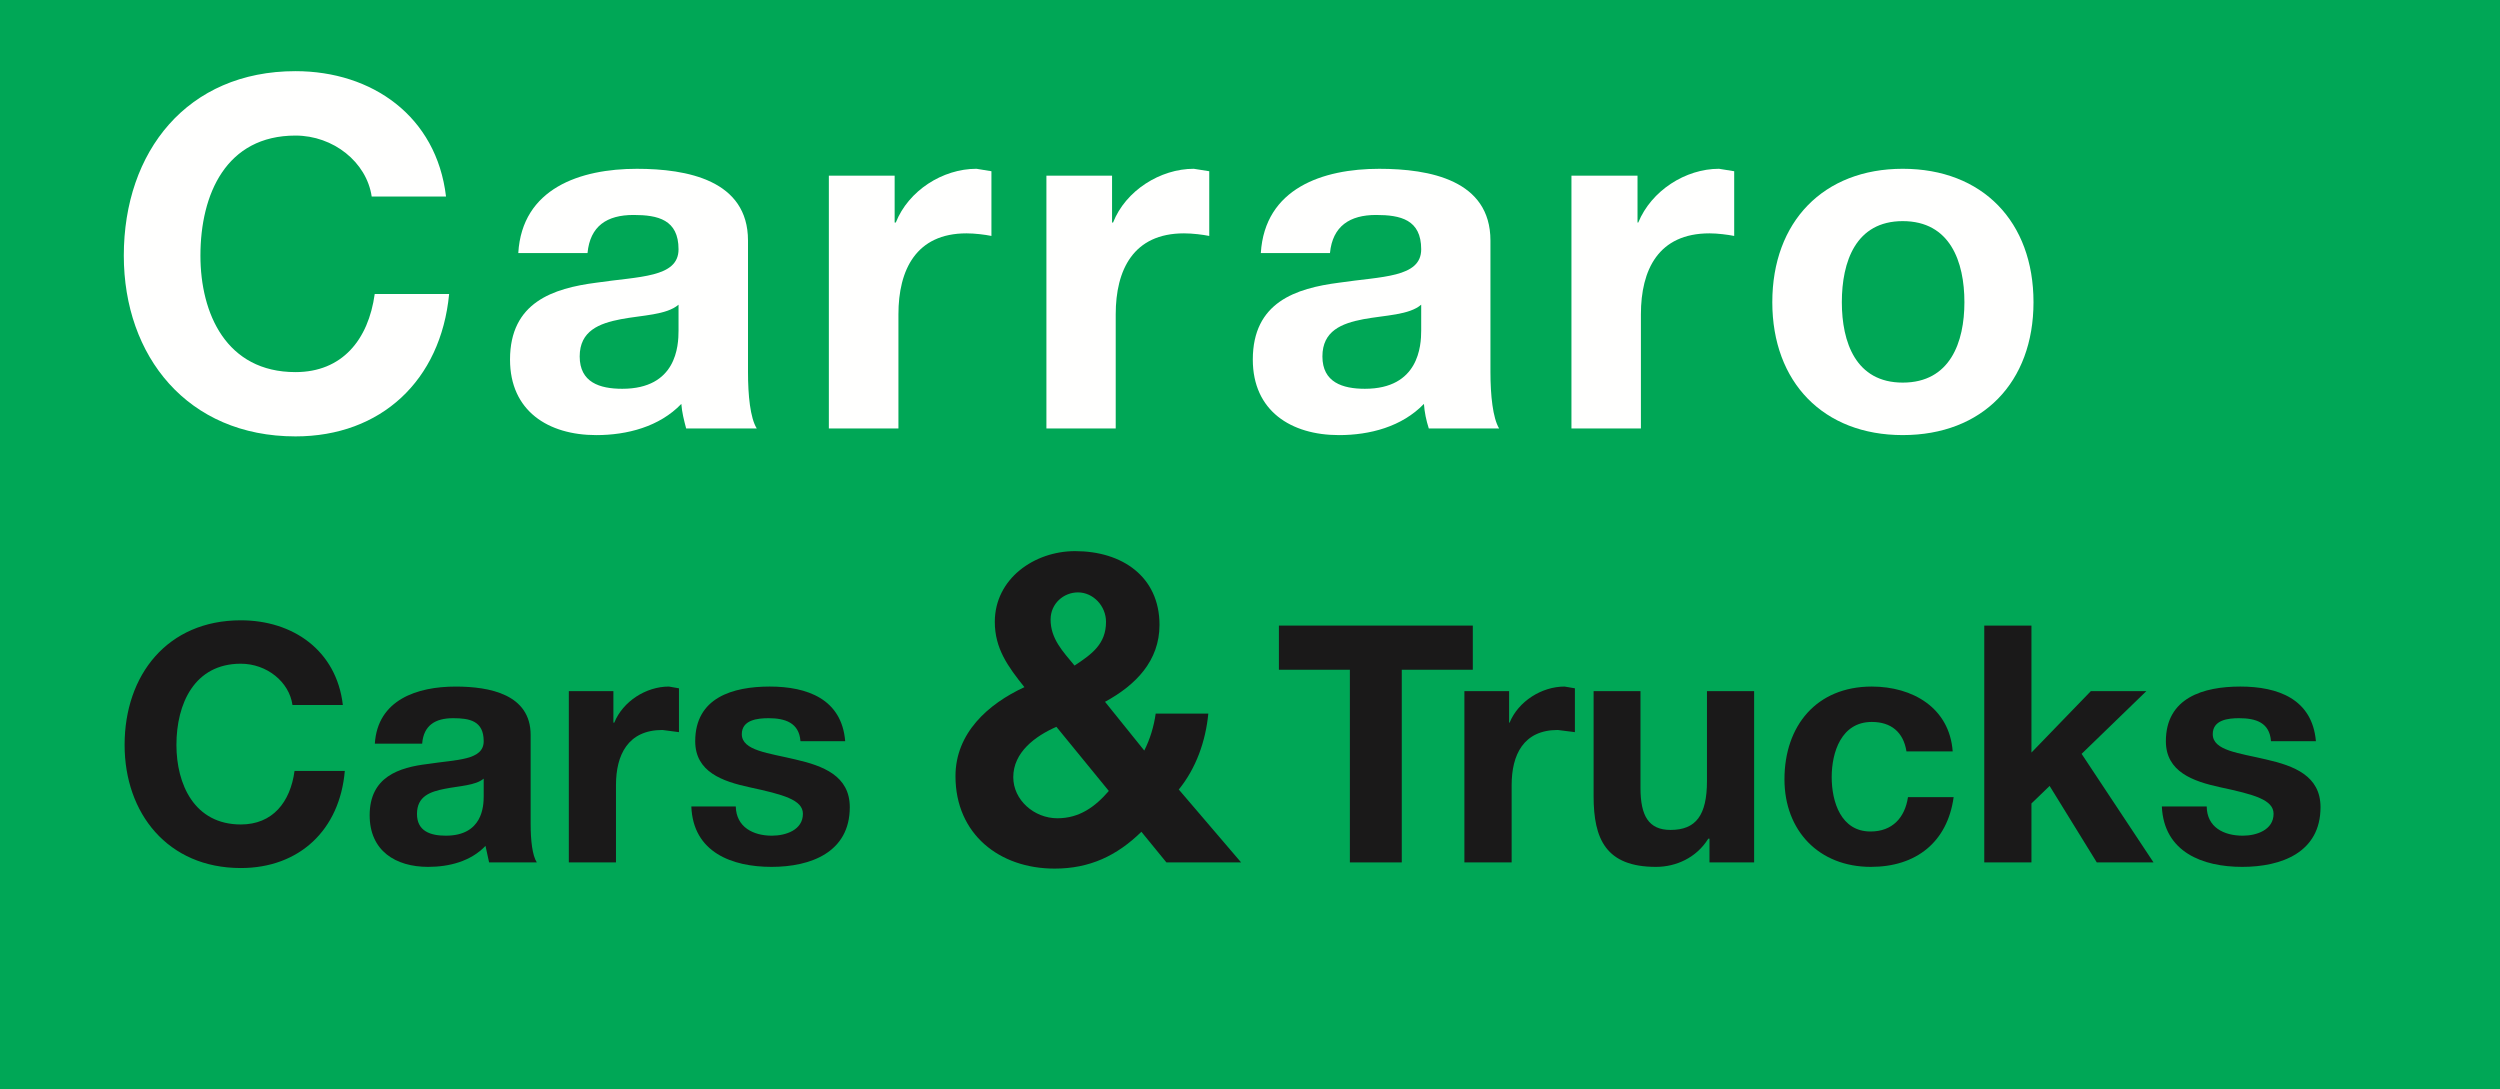
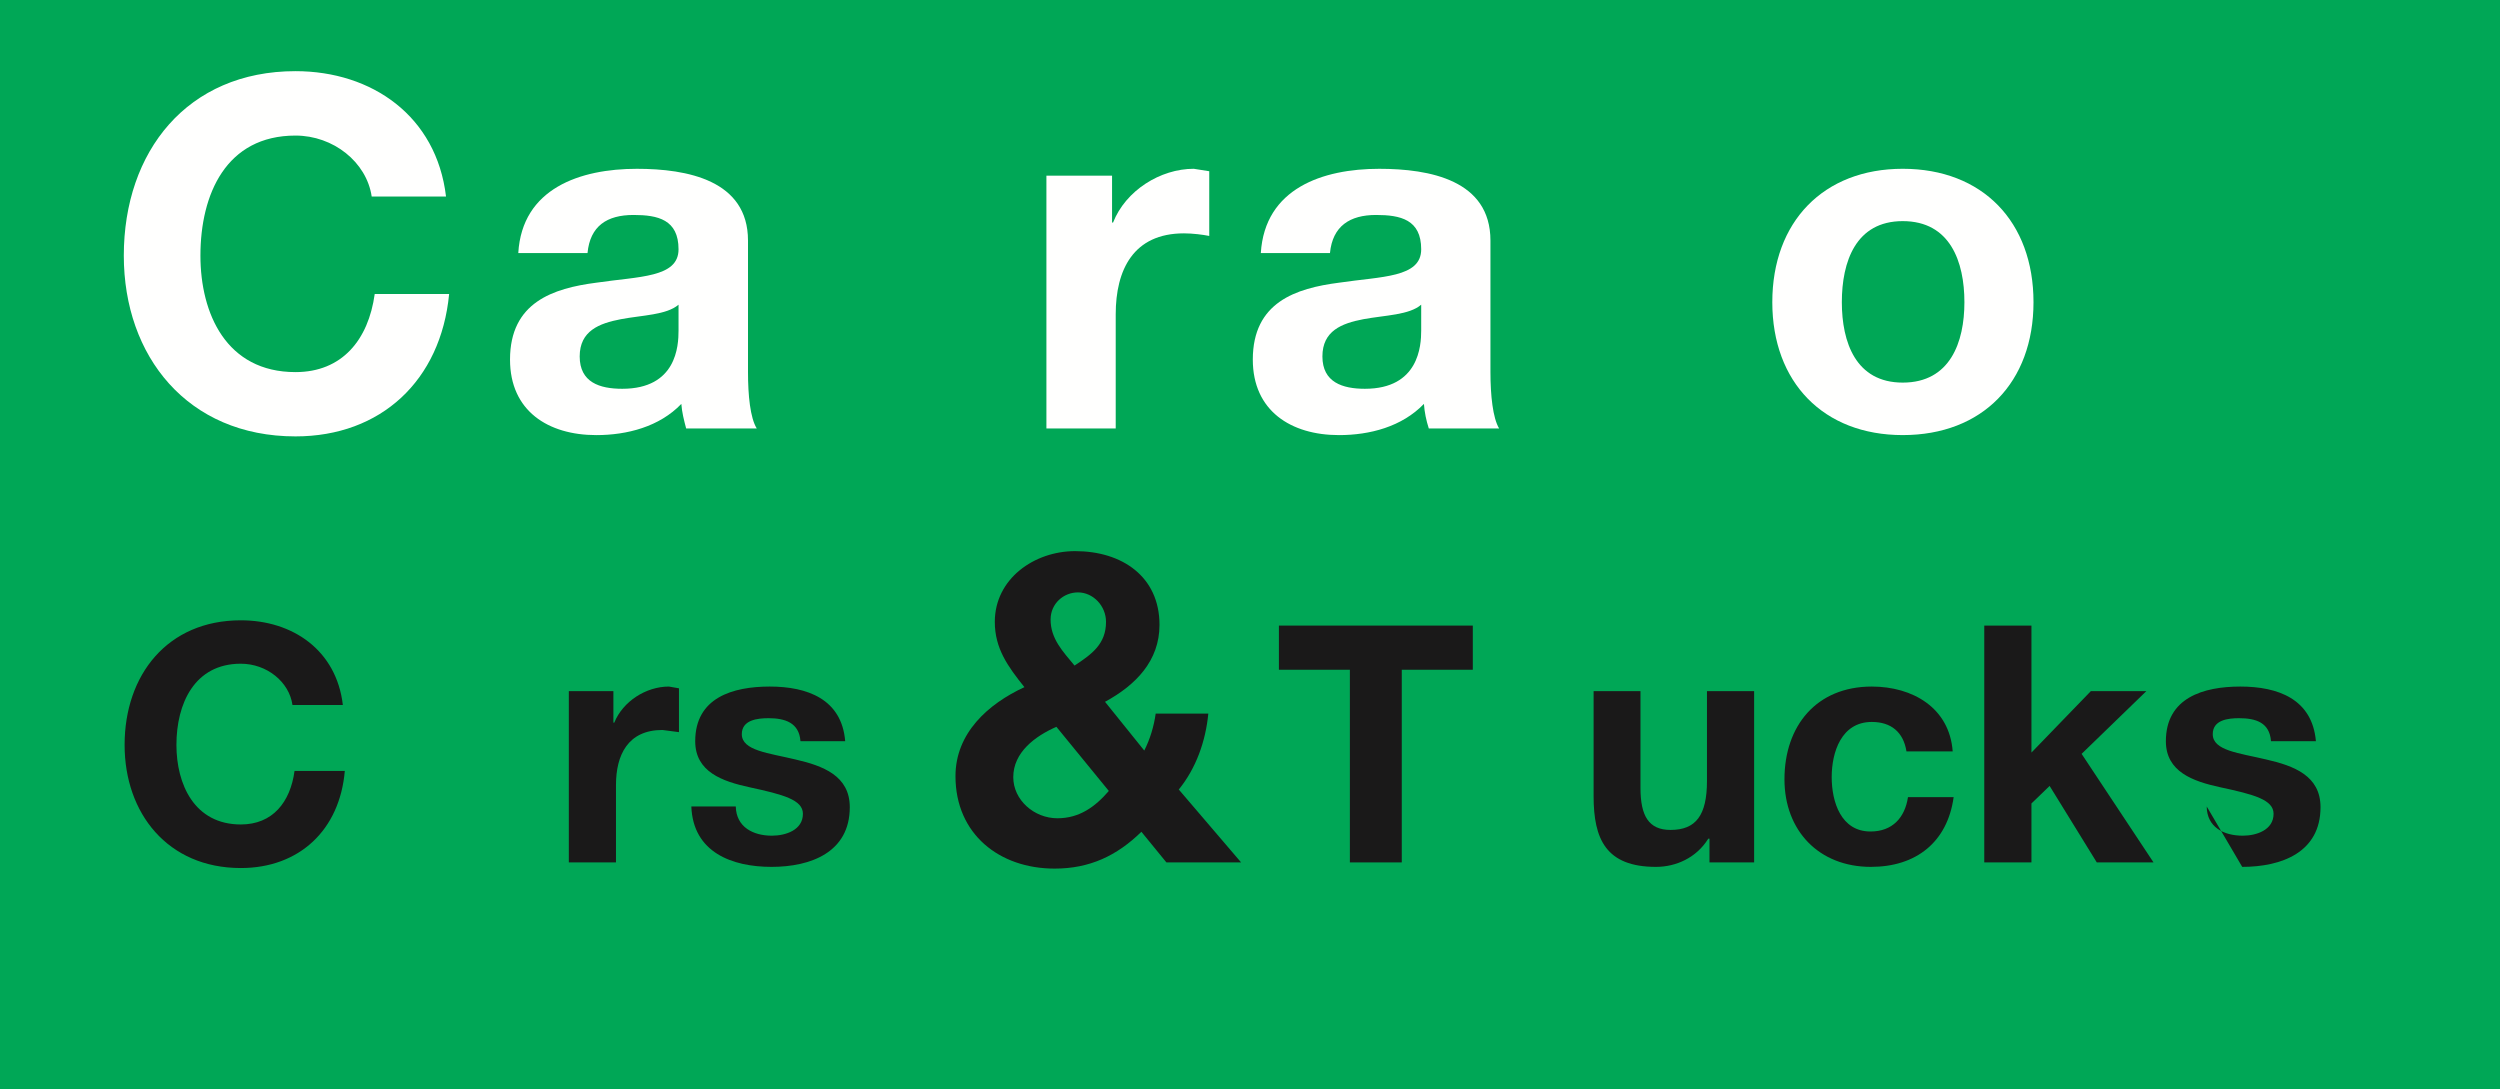
<svg xmlns="http://www.w3.org/2000/svg" width="140px" height="61px" viewBox="0 0 140 61" version="1.1">
  <title>Carraro Cars&amp;Trucks</title>
  <g id="Carraro-Cars&amp;Trucks" stroke="none" stroke-width="1" fill="none" fill-rule="evenodd">
    <polygon id="Fill-59" fill="#00A756" points="-5.68434189e-14 61 140 61 140 2.48689958e-14 -5.68434189e-14 2.48689958e-14" />
    <path d="M20.815,11.006 C20.529,9.074 18.665,7.592 16.547,7.592 C12.666,7.592 11.224,10.869 11.224,14.316 C11.224,17.553 12.666,20.838 16.547,20.838 C19.156,20.838 20.629,19.034 20.984,16.465 L25.151,16.465 C24.688,21.313 21.33,24.438 16.547,24.438 C10.492,24.438 6.933,19.936 6.933,14.316 C6.933,8.479 10.492,3.985 16.547,3.985 C20.835,3.985 24.446,6.505 24.977,11.006 L20.815,11.006" id="Fill-60" fill="#FFFFFE" />
    <path d="M37.998,17.062 C37.33,17.641 35.961,17.649 34.769,17.875 C33.554,18.108 32.463,18.528 32.463,19.96 C32.463,21.411 33.578,21.772 34.846,21.772 C37.89,21.772 37.998,19.365 37.998,18.511 L37.998,17.062 Z M29.024,14.17 C29.237,10.547 32.49,9.453 35.663,9.453 C38.477,9.453 41.888,10.088 41.888,13.471 L41.888,20.838 C41.888,22.135 42.012,23.407 42.379,23.995 L38.425,23.995 C38.305,23.543 38.187,23.084 38.155,22.618 C36.928,23.898 35.115,24.366 33.393,24.366 C30.695,24.366 28.561,23.012 28.561,20.137 C28.561,16.924 30.984,16.144 33.393,15.831 C35.784,15.475 37.998,15.556 37.998,13.961 C37.998,12.295 36.839,12.038 35.477,12.038 C33.988,12.038 33.046,12.657 32.901,14.17 L29.024,14.17 L29.024,14.17 Z" id="Fill-61" fill="#FFFFFE" />
-     <path d="M46.416,9.839 L50.1,9.839 L50.1,12.463 L50.164,12.463 C50.873,10.676 52.785,9.452 54.682,9.452 L55.52,9.589 L55.52,13.213 C55.173,13.141 54.593,13.068 54.123,13.068 C51.3,13.068 50.312,15.113 50.312,17.601 L50.312,23.994 L46.416,23.994 L46.416,9.839" id="Fill-62" fill="#FFFFFE" />
    <path d="M58.599,9.839 L62.275,9.839 L62.275,12.463 L62.331,12.463 C63.032,10.676 64.972,9.452 66.852,9.452 L67.718,9.589 L67.718,13.213 C67.364,13.141 66.784,13.068 66.301,13.068 C63.466,13.068 62.48,15.113 62.48,17.601 L62.48,23.994 L58.599,23.994 L58.599,9.839" id="Fill-63" fill="#FFFFFE" />
    <path d="M79.587,17.062 C78.927,17.641 77.573,17.649 76.35,17.875 C75.135,18.108 74.055,18.528 74.055,19.96 C74.055,21.411 75.183,21.772 76.434,21.772 C79.454,21.772 79.587,19.365 79.587,18.511 L79.587,17.062 Z M70.606,14.17 C70.831,10.547 74.07,9.453 77.236,9.453 C80.07,9.453 83.465,10.088 83.465,13.471 L83.465,20.838 C83.465,22.135 83.597,23.407 83.951,23.995 L80.013,23.995 C79.868,23.543 79.772,23.084 79.74,22.618 C78.507,23.898 76.709,24.366 74.984,24.366 C72.299,24.366 70.157,23.012 70.157,20.137 C70.157,16.924 72.566,16.144 74.984,15.831 C77.368,15.475 79.587,15.556 79.587,13.961 C79.587,12.295 78.427,12.038 77.058,12.038 C75.594,12.038 74.626,12.657 74.478,14.17 L70.606,14.17 L70.606,14.17 Z" id="Fill-64" fill="#FFFFFE" />
-     <path d="M88.001,9.839 L91.701,9.839 L91.701,12.463 L91.742,12.463 C92.475,10.676 94.386,9.452 96.263,9.452 L97.115,9.589 L97.115,13.213 C96.754,13.141 96.183,13.068 95.731,13.068 C92.865,13.068 91.891,15.113 91.891,17.601 L91.891,23.994 L88.001,23.994 L88.001,9.839" id="Fill-65" fill="#FFFFFE" />
    <path d="M106.553,21.426 C109.21,21.426 110.007,19.163 110.007,16.924 C110.007,14.655 109.21,12.383 106.553,12.383 C103.92,12.383 103.143,14.655 103.143,16.924 C103.143,19.163 103.92,21.426 106.553,21.426 M106.553,9.452 C111.022,9.452 113.876,12.415 113.876,16.924 C113.876,21.41 111.022,24.365 106.553,24.365 C102.116,24.365 99.249,21.41 99.249,16.924 C99.249,12.415 102.116,9.452 106.553,9.452" id="Fill-66" fill="#FFFFFE" />
    <path d="M16.378,39.479 C16.197,38.182 14.938,37.168 13.486,37.168 C10.886,37.168 9.88,39.407 9.88,41.717 C9.88,43.924 10.886,46.17 13.486,46.17 C15.268,46.17 16.258,44.922 16.494,43.174 L19.309,43.174 C19.026,46.485 16.756,48.61 13.486,48.61 C9.384,48.61 6.978,45.534 6.978,41.717 C6.978,37.788 9.384,34.737 13.486,34.737 C16.398,34.737 18.843,36.418 19.2,39.479 L16.378,39.479" id="Fill-67" fill="#1A1919" />
-     <path d="M27.087,43.602 C26.644,43.988 25.71,44.012 24.908,44.173 C24.096,44.334 23.351,44.584 23.351,45.582 C23.351,46.548 24.108,46.798 24.965,46.798 C27.023,46.798 27.087,45.147 27.087,44.584 L27.087,43.602 Z M20.991,41.645 C21.145,39.189 23.358,38.448 25.517,38.448 C27.425,38.448 29.716,38.883 29.716,41.162 L29.716,46.17 C29.716,47.04 29.809,47.909 30.062,48.295 L27.389,48.295 L27.188,47.37 C26.358,48.24 25.15,48.545 23.975,48.545 C22.15,48.545 20.701,47.643 20.701,45.655 C20.701,43.504 22.336,42.973 23.975,42.78 C25.581,42.531 27.087,42.586 27.087,41.508 C27.087,40.365 26.298,40.219 25.372,40.219 C24.373,40.219 23.721,40.622 23.641,41.645 L20.991,41.645 L20.991,41.645 Z" id="Fill-68" fill="#1A1919" />
    <path d="M31.854,38.705 L34.35,38.705 L34.35,40.469 L34.399,40.469 C34.881,39.277 36.178,38.447 37.458,38.447 L38.022,38.545 L38.022,41 L37.096,40.879 C35.167,40.879 34.495,42.272 34.495,43.963 L34.495,48.295 L31.854,48.295 L31.854,38.705" id="Fill-69" fill="#1A1919" />
    <path d="M41.203,45.163 C41.231,46.33 42.193,46.798 43.224,46.798 C43.997,46.798 44.963,46.484 44.963,45.574 C44.963,44.785 43.852,44.494 41.964,44.084 C40.446,43.754 38.932,43.223 38.932,41.508 C38.932,39.068 41.034,38.447 43.107,38.447 C45.197,38.447 47.138,39.141 47.331,41.508 L44.826,41.508 C44.754,40.469 43.957,40.219 43.039,40.219 C42.434,40.219 41.541,40.308 41.541,41.113 C41.541,42.039 43.047,42.168 44.545,42.53 C46.087,42.885 47.588,43.439 47.588,45.203 C47.588,47.732 45.398,48.545 43.208,48.545 C40.981,48.545 38.811,47.724 38.715,45.163 L41.203,45.163" id="Fill-70" fill="#1A1919" />
    <path d="M60.367,33.174 C59.569,33.174 58.833,33.793 58.833,34.695 C58.833,35.775 59.529,36.491 60.174,37.272 C61.156,36.628 61.937,36.057 61.937,34.824 C61.937,33.931 61.217,33.174 60.367,33.174 L60.367,33.174 Z M59.159,40.702 C57.959,41.226 56.743,42.136 56.743,43.521 C56.743,44.801 57.911,45.823 59.216,45.823 C60.439,45.823 61.325,45.188 62.094,44.293 L59.159,40.702 Z M63.918,46.58 C62.541,47.925 61.019,48.642 59.058,48.642 C55.963,48.642 53.507,46.709 53.507,43.465 C53.507,41.057 55.326,39.422 57.367,38.481 C56.445,37.328 55.709,36.322 55.709,34.824 C55.709,32.416 57.911,30.863 60.21,30.863 C62.823,30.863 64.932,32.279 64.932,34.993 C64.932,37.006 63.603,38.367 61.881,39.301 L64.079,42.031 C64.405,41.387 64.618,40.678 64.719,39.961 L67.666,39.961 C67.517,41.508 66.981,43.022 66.012,44.213 L69.502,48.295 L65.319,48.295 L63.918,46.58 L63.918,46.58 Z" id="Fill-71" fill="#1A1919" />
    <polygon id="Fill-72" fill="#1A1919" points="75.593 37.506 71.619 37.506 71.619 35.033 82.477 35.033 82.477 37.506 78.499 37.506 78.499 48.295 75.593 48.295" />
-     <path d="M82.006,38.705 L84.51,38.705 L84.51,40.469 L84.538,40.469 C85.022,39.277 86.334,38.447 87.614,38.447 L88.194,38.545 L88.194,41 L87.235,40.879 C85.312,40.879 84.652,42.272 84.652,43.963 L84.652,48.295 L82.006,48.295 L82.006,38.705" id="Fill-73" fill="#1A1919" />
    <path d="M98.231,48.295 L95.731,48.295 L95.731,46.967 L95.663,46.967 C94.999,48.037 93.855,48.545 92.736,48.545 C89.925,48.545 89.242,46.982 89.242,44.584 L89.242,38.705 L91.867,38.705 L91.867,44.125 C91.867,45.687 92.326,46.476 93.549,46.476 C94.974,46.476 95.59,45.654 95.59,43.738 L95.59,38.705 L98.231,38.705 L98.231,48.295" id="Fill-74" fill="#1A1919" />
    <path d="M106.762,42.079 C106.593,41 105.901,40.429 104.822,40.429 C103.107,40.429 102.575,42.136 102.575,43.52 C102.575,44.905 103.095,46.564 104.749,46.564 C105.973,46.564 106.674,45.791 106.847,44.64 L109.404,44.64 C109.057,47.16 107.302,48.545 104.77,48.545 C101.863,48.545 99.93,46.523 99.93,43.641 C99.93,40.646 101.722,38.447 104.822,38.447 C107.101,38.447 109.17,39.631 109.351,42.079 L106.762,42.079" id="Fill-75" fill="#1A1919" />
    <polygon id="Fill-76" fill="#1A1919" points="111.119 35.033 113.761 35.033 113.761 42.143 117.086 38.705 120.194 38.705 116.57 42.216 120.597 48.295 117.42 48.295 114.779 44.012 113.761 44.994 113.761 48.295 111.119 48.295" />
-     <path d="M123.576,45.163 C123.588,46.33 124.534,46.798 125.597,46.798 C126.353,46.798 127.32,46.484 127.32,45.574 C127.32,44.785 126.233,44.494 124.324,44.084 C122.81,43.754 121.289,43.223 121.289,41.508 C121.289,39.068 123.398,38.447 125.46,38.447 C127.561,38.447 129.486,39.141 129.691,41.508 L127.175,41.508 C127.102,40.469 126.338,40.219 125.388,40.219 C124.783,40.219 123.914,40.308 123.914,41.113 C123.914,42.039 125.388,42.168 126.905,42.53 C128.459,42.885 129.949,43.439 129.949,45.203 C129.949,47.732 127.771,48.545 125.564,48.545 C123.35,48.545 121.18,47.724 121.063,45.163 L123.576,45.163" id="Fill-77" fill="#1A1919" />
+     <path d="M123.576,45.163 C123.588,46.33 124.534,46.798 125.597,46.798 C126.353,46.798 127.32,46.484 127.32,45.574 C127.32,44.785 126.233,44.494 124.324,44.084 C122.81,43.754 121.289,43.223 121.289,41.508 C121.289,39.068 123.398,38.447 125.46,38.447 C127.561,38.447 129.486,39.141 129.691,41.508 L127.175,41.508 C127.102,40.469 126.338,40.219 125.388,40.219 C124.783,40.219 123.914,40.308 123.914,41.113 C123.914,42.039 125.388,42.168 126.905,42.53 C128.459,42.885 129.949,43.439 129.949,45.203 C129.949,47.732 127.771,48.545 125.564,48.545 L123.576,45.163" id="Fill-77" fill="#1A1919" />
  </g>
</svg>